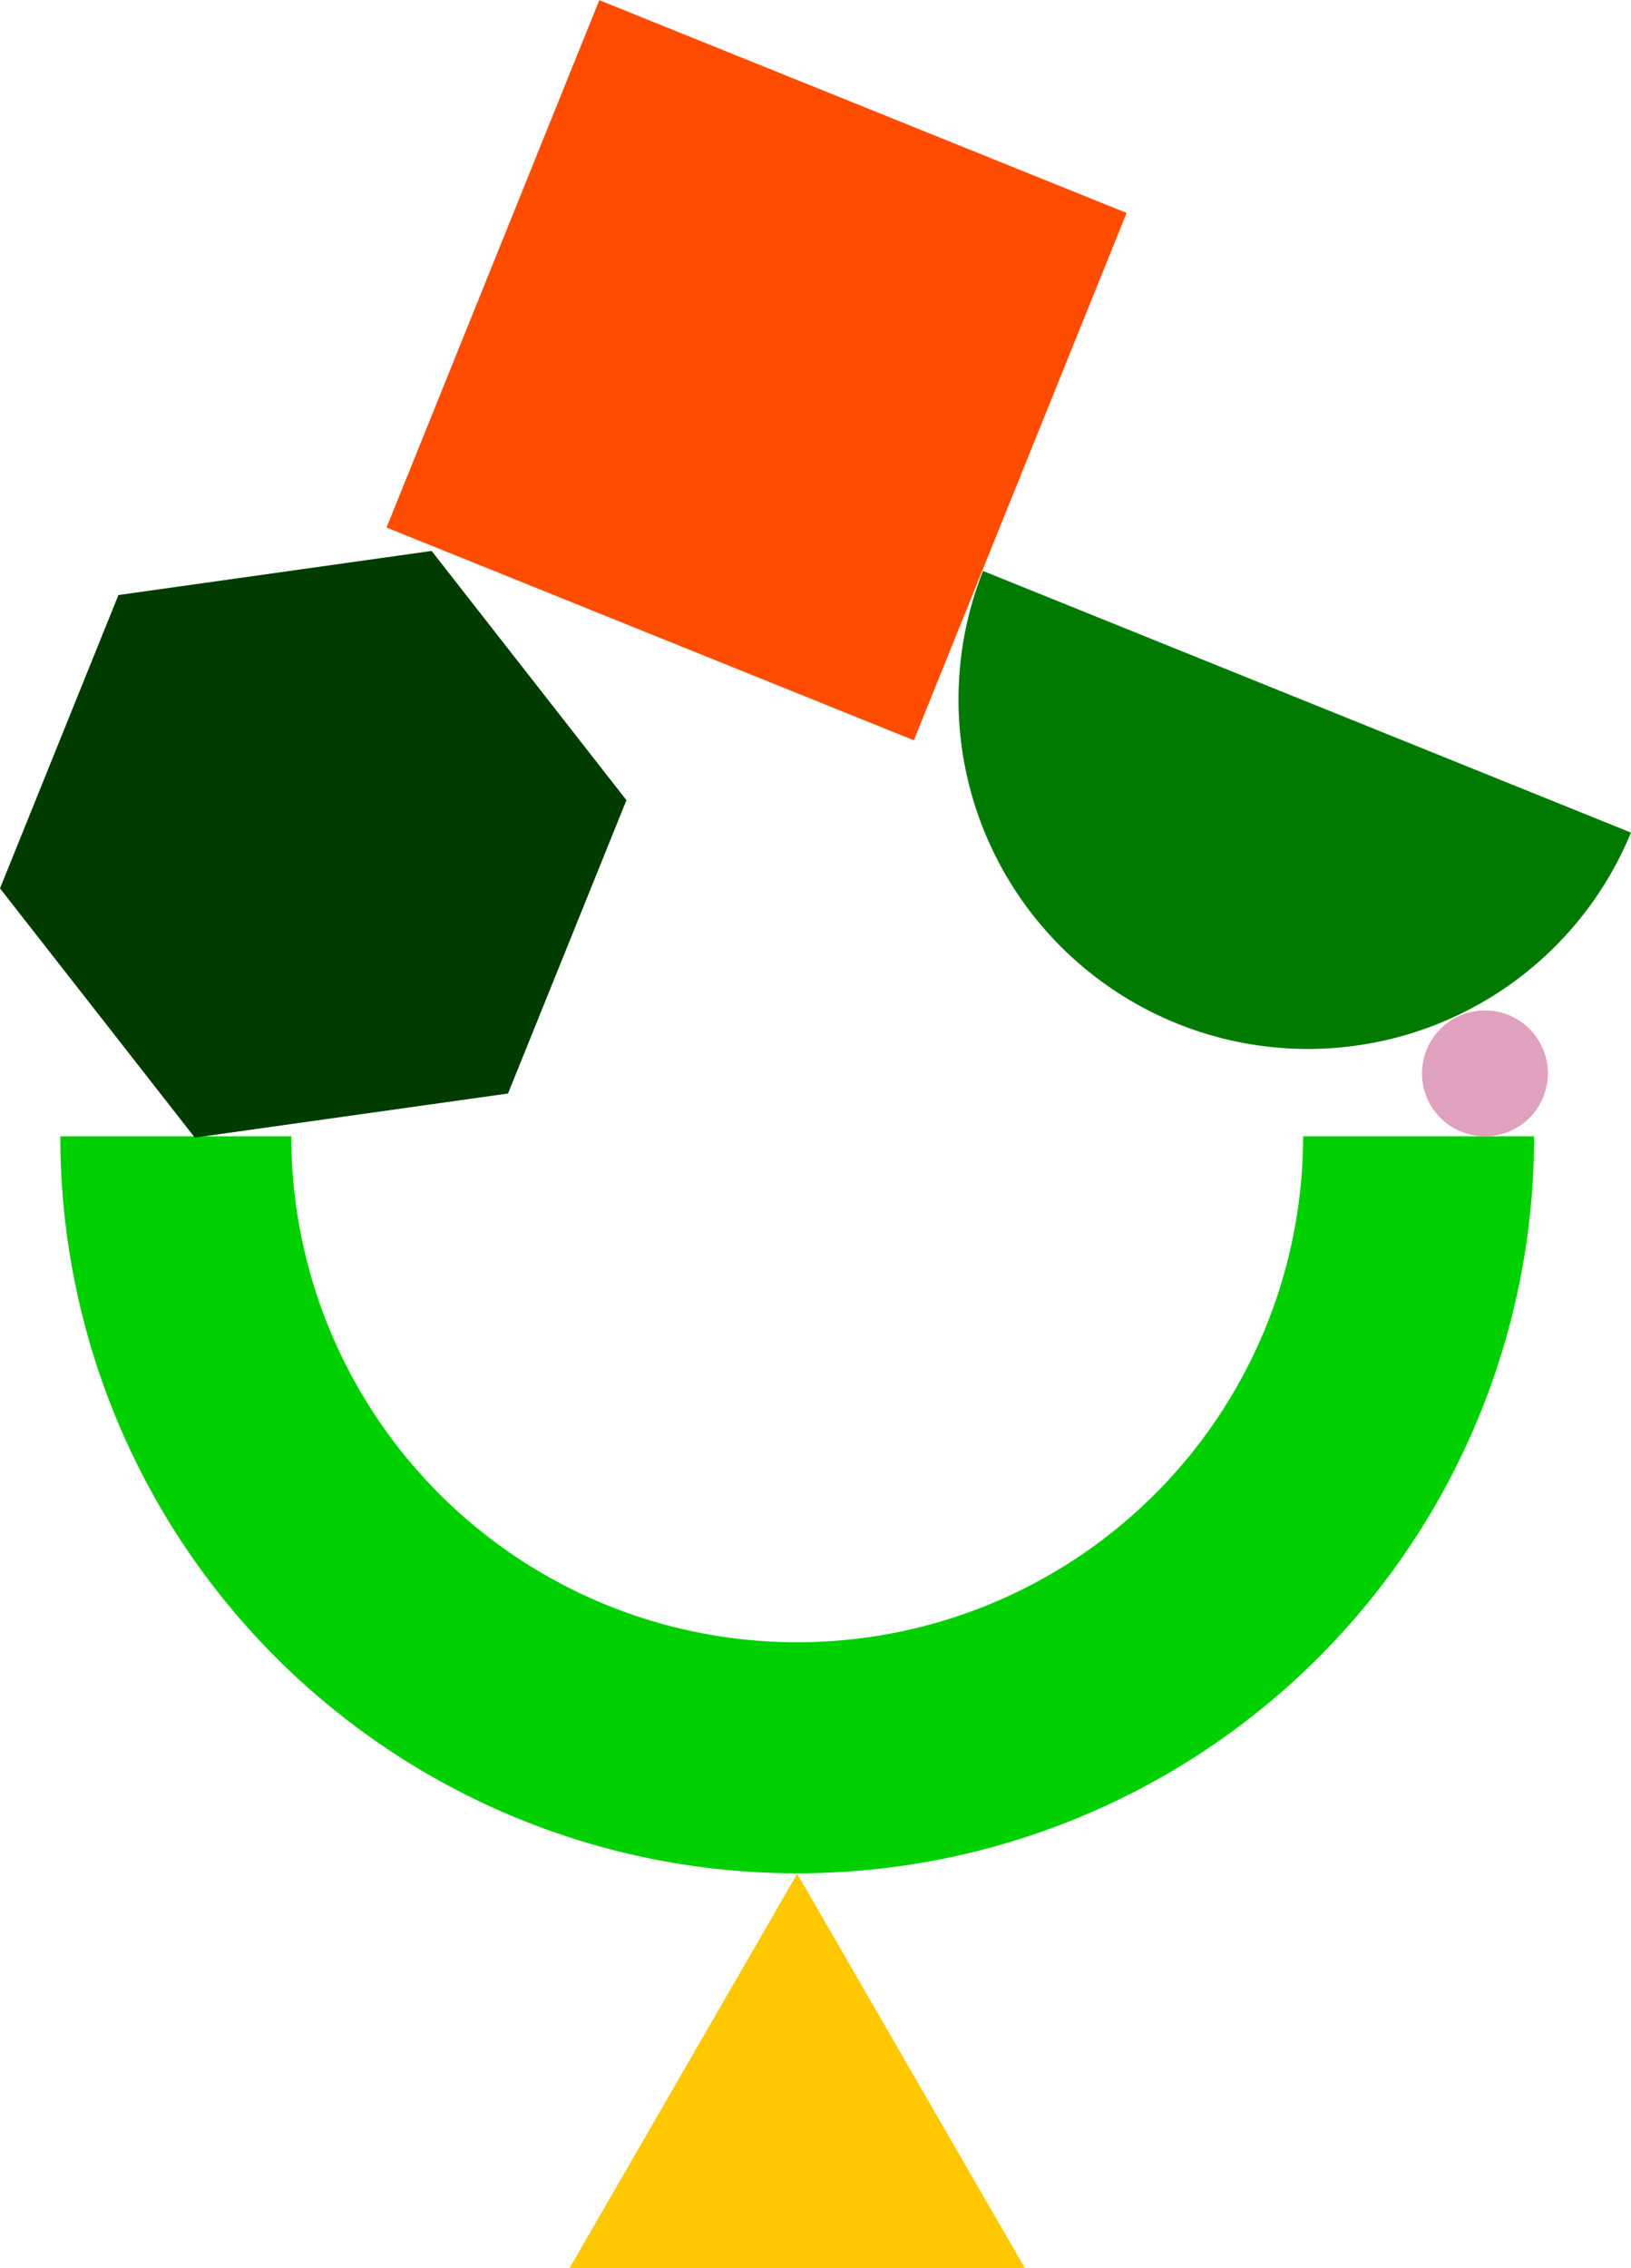
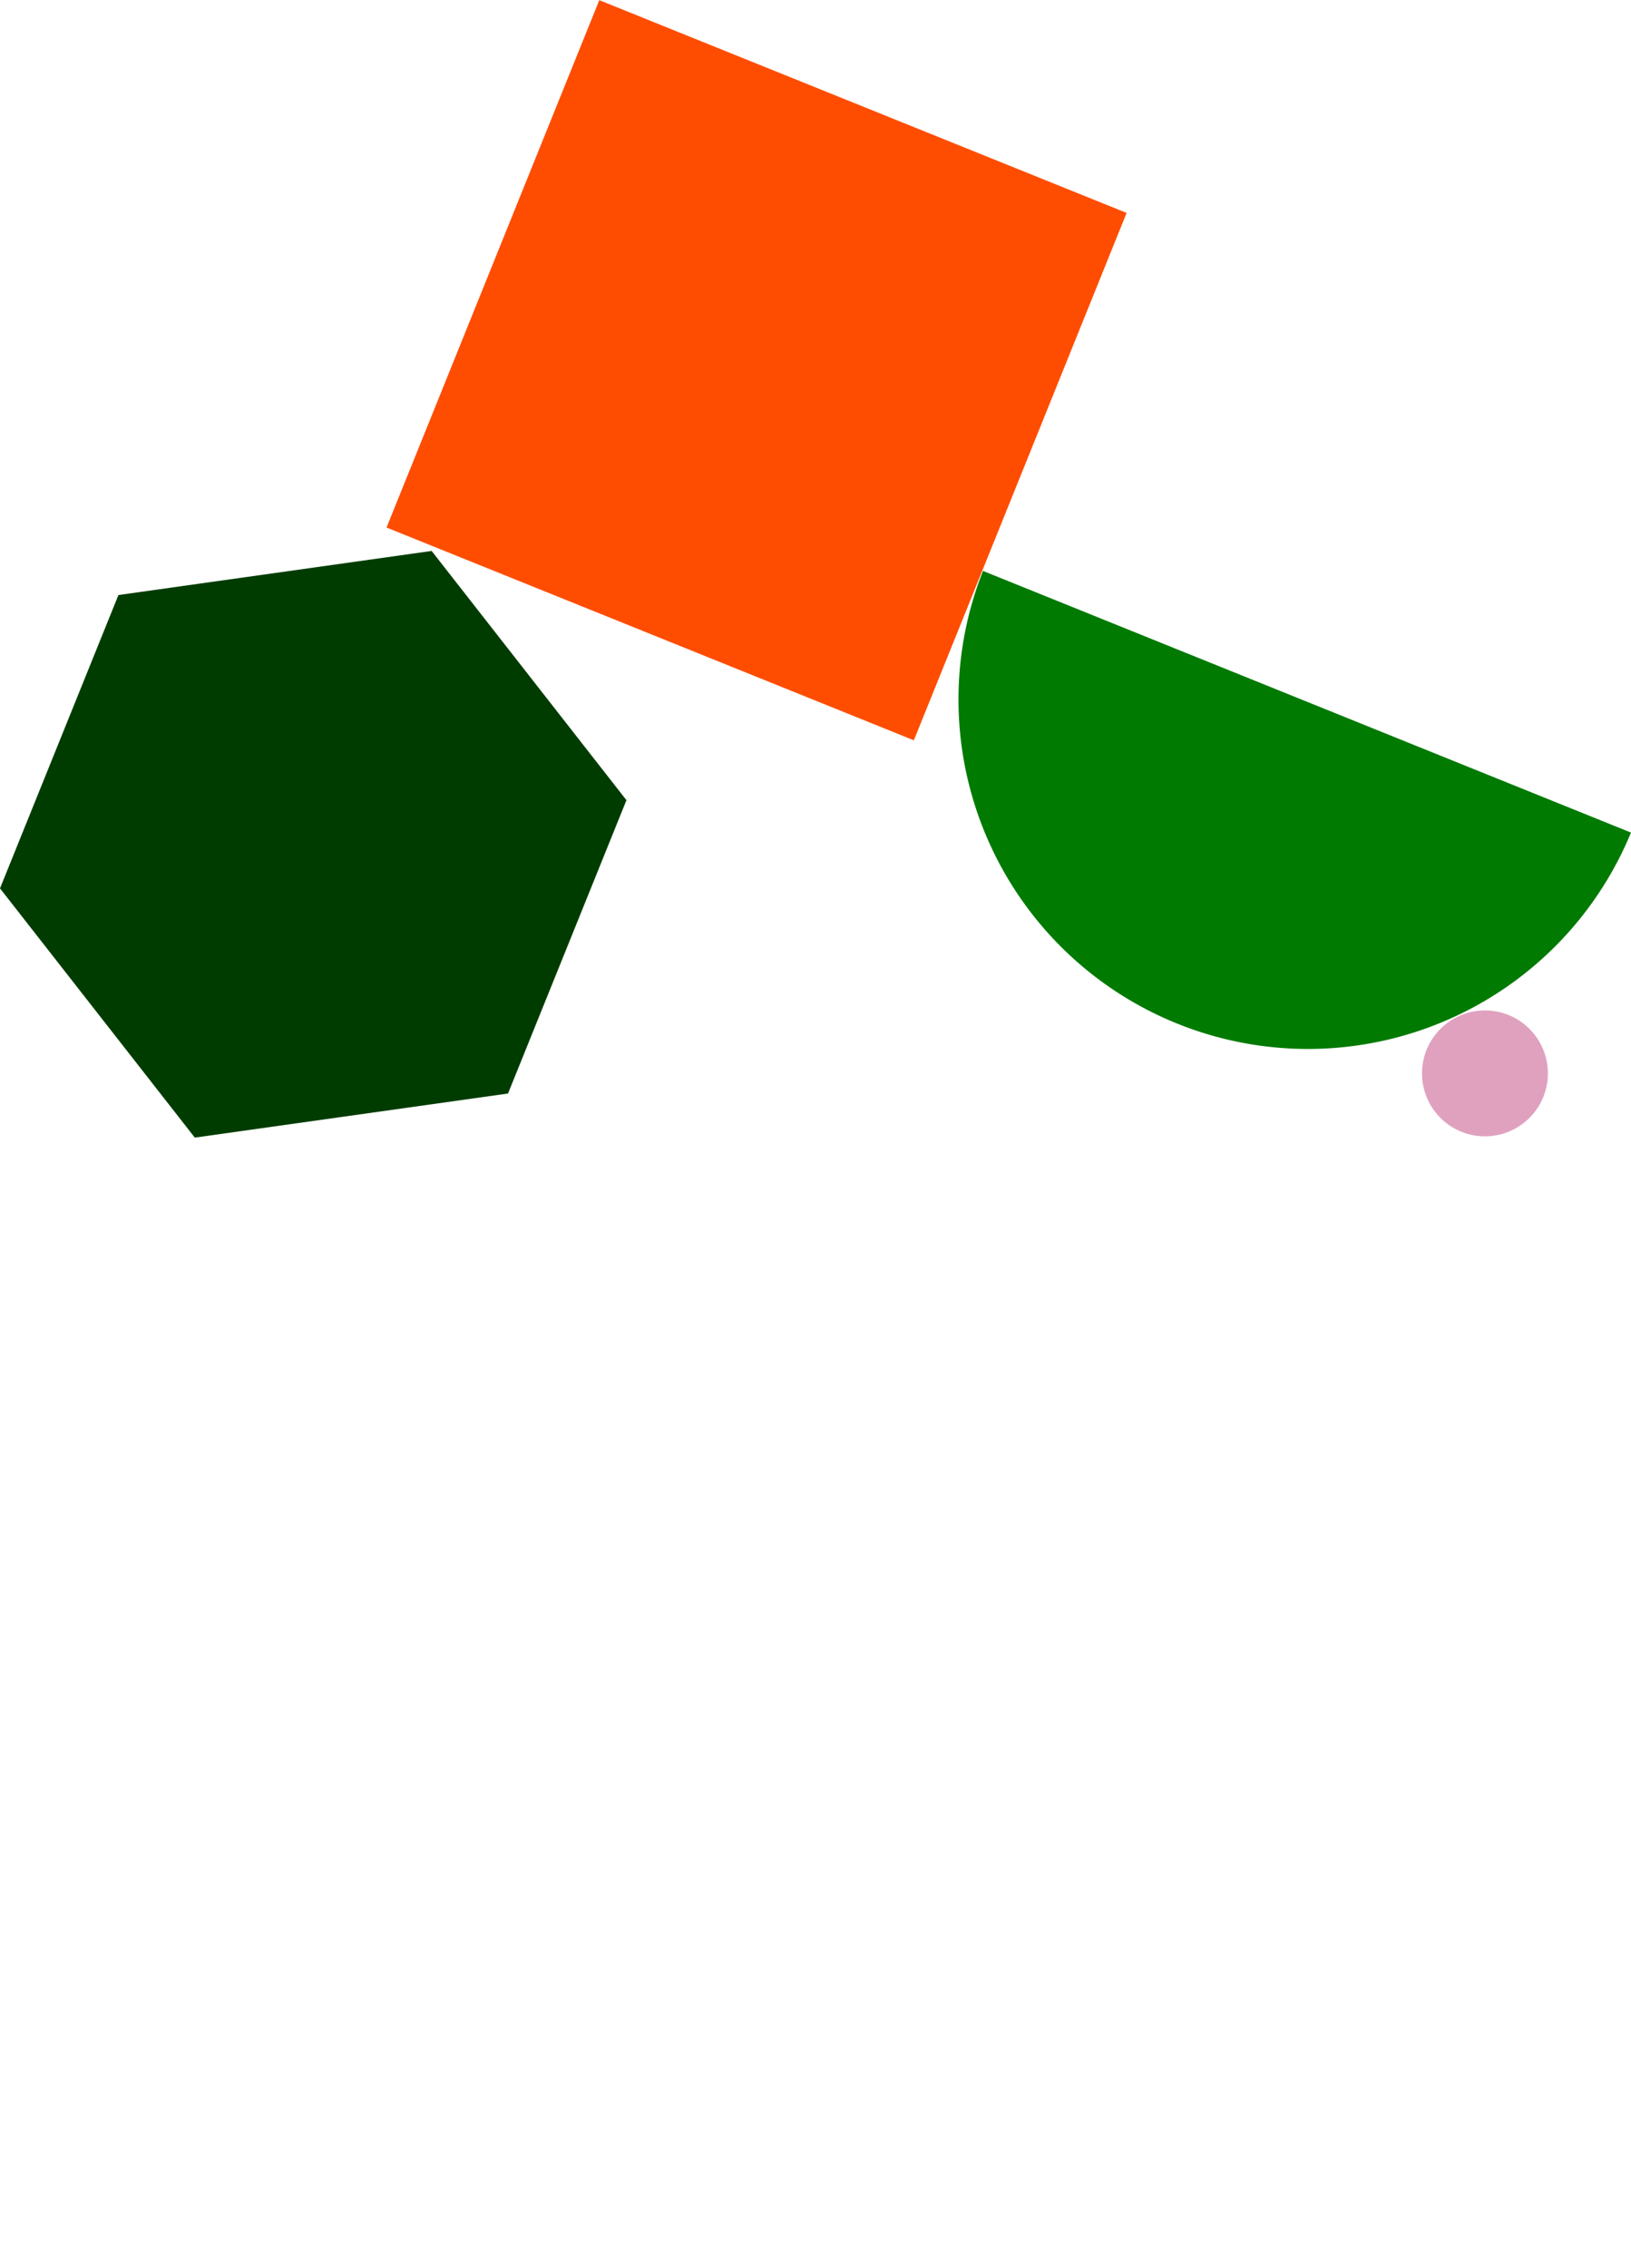
<svg xmlns="http://www.w3.org/2000/svg" width="415.721" height="578.057" viewBox="0 0 415.721 578.057">
  <g id="Grupo_700" data-name="Grupo 700" transform="translate(-5280.077 -521.355)">
    <g id="Grupo_699" data-name="Grupo 699" transform="translate(5280.077 521.355)">
      <g id="Grupo_697" data-name="Grupo 697" transform="translate(15.375 145.503)">
        <g id="Grupo_696" data-name="Grupo 696" transform="translate(0 144.096)">
-           <path id="Trazado_420" data-name="Trazado 420" d="M5488.164,1090.864a187.69,187.69,0,0,1-187.822-187.822h58.876a128.946,128.946,0,0,0,257.892,0h58.876a187.69,187.69,0,0,1-187.822,187.822Z" transform="translate(-5300.342 -903.042)" fill="#00d000" />
-         </g>
+           </g>
        <path id="Trazado_421" data-name="Trazado 421" d="M5608.241,713.126A89.059,89.059,0,0,0,5773.4,779.812l-165.164-66.686" transform="translate(-5373.059 -713.126)" fill="#007a01" />
      </g>
      <path id="Trazado_422" data-name="Trazado 422" d="M5439.749,769.936l-49.651-63.52-79.836,11.239-30.184,74.759,49.651,63.52,79.836-11.239Z" transform="translate(-5280.077 -566.004)" fill="#003c00" />
      <rect id="Rectángulo_292" data-name="Rectángulo 292" width="144.991" height="144.991" transform="matrix(0.374, -0.927, 0.927, 0.374, 98.523, 134.446)" fill="#fe4d01" />
-       <path id="Trazado_423" data-name="Trazado 423" d="M5500.417,1201l-29.018,50.26H5587.47L5558.452,1201l-29.018-50.26Z" transform="translate(-5326.237 -673.205)" fill="#ffc801" />
      <g id="Grupo_698" data-name="Grupo 698" transform="translate(362.453 257.512)">
        <path id="Trazado_424" data-name="Trazado 424" d="M5789.872,876.8a16.043,16.043,0,1,1-16.043-16.043,16.043,16.043,0,0,1,16.043,16.043" transform="translate(-5757.785 -860.752)" fill="#e0a1bf" />
      </g>
    </g>
  </g>
</svg>